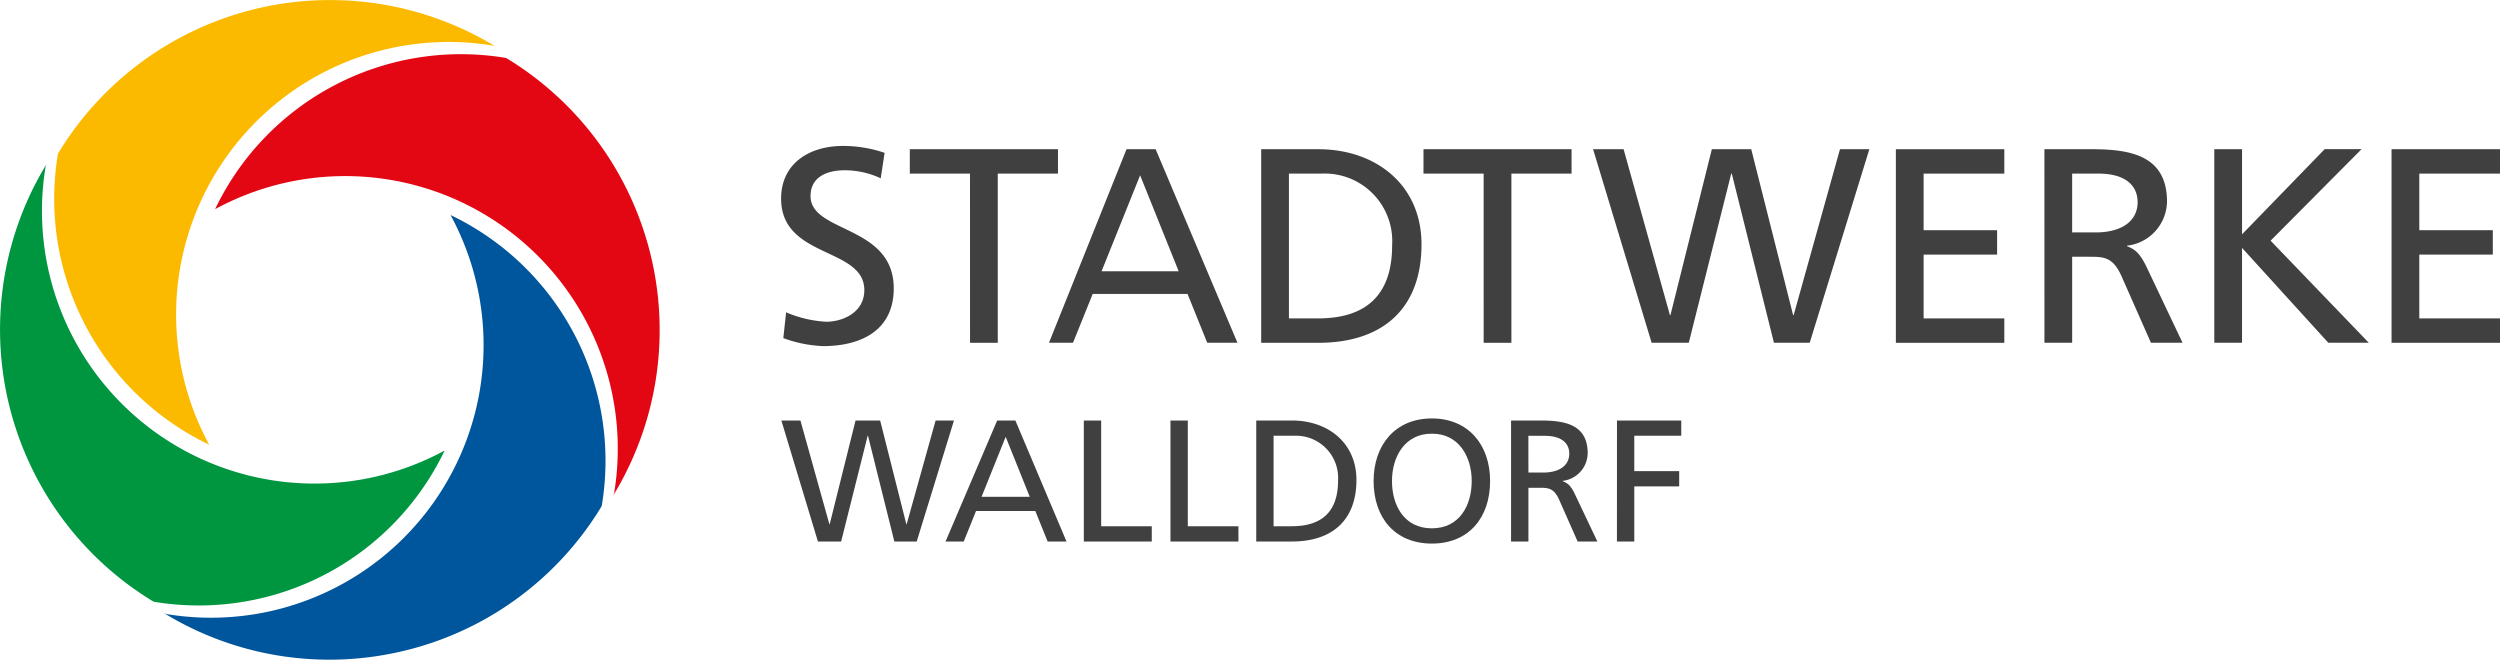
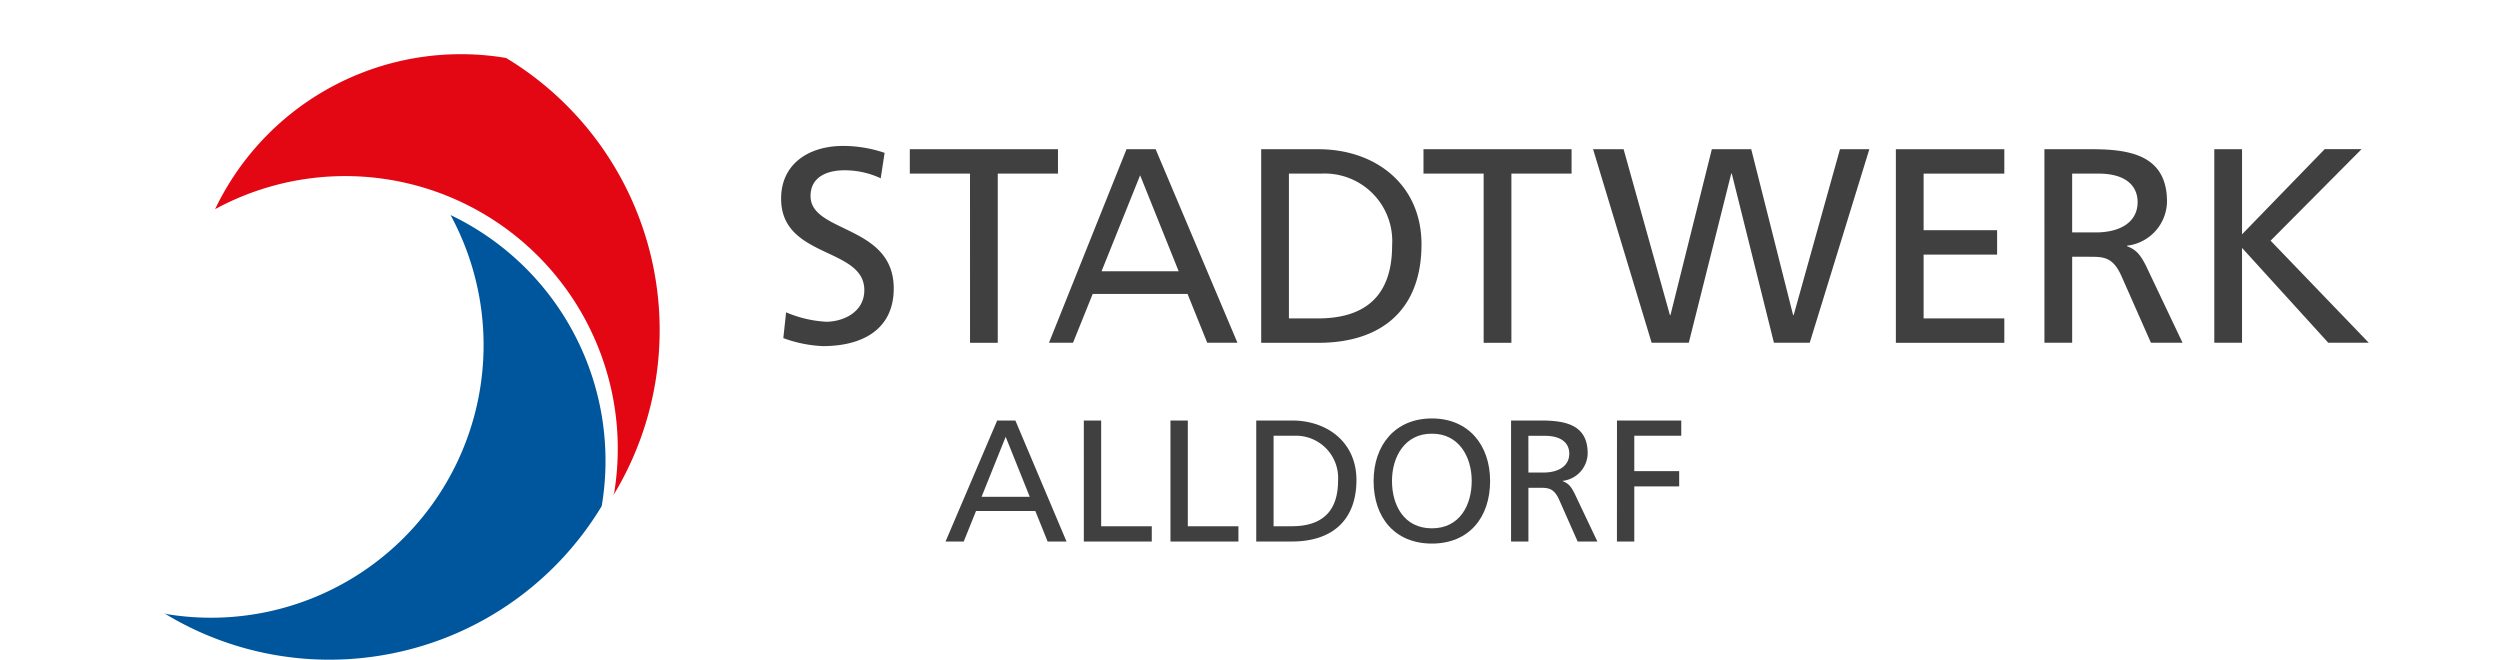
<svg xmlns="http://www.w3.org/2000/svg" id="Gruppe_281" data-name="Gruppe 281" width="187.292" height="49.421" viewBox="0 0 187.292 49.421">
  <g id="Gruppe_278" data-name="Gruppe 278" transform="translate(0 0)">
-     <path id="Pfad_198" data-name="Pfad 198" d="M5758.56,419.32a20.423,20.423,0,0,1,21.283-29.894c.062.026.123.048.184.073a23.812,23.812,0,0,0-32.766,7.975c-.011.029-.023.057-.033.085a20.406,20.406,0,0,0,11.332,21.761Z" transform="translate(-5742.891 -386.008)" fill="#fbba00" />
    <path id="Pfad_199" data-name="Pfad 199" d="M5771.734,435.278a23.769,23.769,0,0,0,16.31-11.115l.033-.085a20.4,20.4,0,0,0-11.333-21.761,20.421,20.421,0,0,1-21.283,29.893c-.061-.025-.124-.046-.184-.072A23.736,23.736,0,0,0,5771.734,435.278Zm-16.059-2.984c.124.048.247.1.372.142C5755.922,432.391,5755.8,432.342,5755.675,432.294Z" transform="translate(-5742.991 -386.207)" fill="#00569d" />
    <path id="Pfad_200" data-name="Pfad 200" d="M5788.97,423.195A23.814,23.814,0,0,0,5781,390.428c-.029-.01-.057-.022-.085-.034a20.409,20.409,0,0,0-21.761,11.333,20.42,20.42,0,0,1,29.892,21.283C5789.018,423.071,5789,423.133,5788.97,423.195Z" transform="translate(-5743.039 -386.058)" fill="#e30613" />
-     <path id="Pfad_201" data-name="Pfad 201" d="M5761.213,431.22a20.395,20.395,0,0,0,14.939-11.308,20.422,20.422,0,0,1-29.894-21.283c.025-.06.049-.122.073-.184a23.81,23.81,0,0,0,7.976,32.767c.027.011.055.023.083.033A20.389,20.389,0,0,0,5761.213,431.22Z" transform="translate(-5742.84 -386.16)" fill="#009640" />
  </g>
  <g id="Gruppe_279" data-name="Gruppe 279" transform="translate(58.521 10.93)">
    <path id="Pfad_202" data-name="Pfad 202" d="M5809.543,399.5a6.385,6.385,0,0,0-2.722-.6c-1.164,0-2.534.415-2.534,1.932,0,2.784,6.232,2.14,6.232,6.919,0,3.1-2.388,4.322-5.3,4.322a9.715,9.715,0,0,1-2.972-.6l.208-1.932a8.817,8.817,0,0,0,3.013.706c1.184,0,2.847-.665,2.847-2.369,0-3.241-6.234-2.347-6.234-6.856,0-2.576,2.037-3.947,4.654-3.947a9.689,9.689,0,0,1,3.1.519Z" transform="translate(-5802.084 -397.073)" fill="#404040" />
    <path id="Pfad_203" data-name="Pfad 203" d="M5816.351,399.153h-4.509v-1.828h11.1v1.828h-4.511v12.675h-2.077Z" transform="translate(-5802.203 -397.076)" fill="#404040" />
    <path id="Pfad_204" data-name="Pfad 204" d="M5828.206,397.325h2.182l6.129,14.5h-2.264l-1.475-3.657h-7.106l-1.475,3.657h-1.8Zm1.02,1.953-2.89,7.189h5.777Z" transform="translate(-5802.332 -397.076)" fill="#404040" />
    <path id="Pfad_205" data-name="Pfad 205" d="M5838.491,397.325h4.281c4.3,0,7.729,2.659,7.729,7.127,0,4.862-2.951,7.376-7.729,7.376h-4.281ZM5840.569,410h2.183c3.573,0,5.548-1.725,5.548-5.465a5.06,5.06,0,0,0-5.3-5.382h-2.431Z" transform="translate(-5802.528 -397.076)" fill="#404040" />
    <path id="Pfad_206" data-name="Pfad 206" d="M5855.307,399.153H5850.8v-1.828h11.094v1.828h-4.508v12.675h-2.078Z" transform="translate(-5802.678 -397.076)" fill="#404040" />
    <path id="Pfad_207" data-name="Pfad 207" d="M5863.663,397.325h2.286l3.47,12.426h.041l3.1-12.426h2.951l3.137,12.426h.042l3.469-12.426h2.2l-4.467,14.5h-2.681l-3.158-12.675h-.041l-3.18,12.675h-2.784Z" transform="translate(-5802.835 -397.076)" fill="#404040" />
    <path id="Pfad_208" data-name="Pfad 208" d="M5886.626,397.325h8.125v1.828h-6.046v4.239h5.506v1.828h-5.506V410h6.046v1.828h-8.125Z" transform="translate(-5803.115 -397.076)" fill="#404040" />
    <path id="Pfad_209" data-name="Pfad 209" d="M5897.892,397.325h3.553c2.868,0,5.631.457,5.631,3.926a3.379,3.379,0,0,1-2.992,3.3v.042c.645.249.956.561,1.413,1.454l2.744,5.777h-2.369l-2.223-5.029c-.646-1.413-1.331-1.413-2.431-1.413h-1.247v6.441h-2.078Zm2.078,6.233h1.767c1.974,0,3.137-.872,3.137-2.264,0-1.31-1-2.141-2.909-2.141h-1.995Z" transform="translate(-5803.252 -397.076)" fill="#404040" />
    <path id="Pfad_210" data-name="Pfad 210" d="M5910.777,397.325h2.078V403.7l6.191-6.379h2.763l-6.815,6.856,7.356,7.647h-3.034l-6.461-7.106v7.106h-2.078Z" transform="translate(-5803.41 -397.076)" fill="#404040" />
-     <path id="Pfad_211" data-name="Pfad 211" d="M5924.22,397.325h8.125v1.828H5926.3v4.239h5.506v1.828H5926.3V410h6.046v1.828h-8.125Z" transform="translate(-5803.574 -397.076)" fill="#404040" />
  </g>
  <g id="Gruppe_280" data-name="Gruppe 280" transform="translate(58.532 31.348)">
-     <path id="Pfad_212" data-name="Pfad 212" d="M5802.1,417.9h1.428l2.168,7.766h.027l1.935-7.766h1.843l1.961,7.766h.027l2.167-7.766h1.376l-2.792,9.065h-1.675l-1.974-7.922h-.025l-1.988,7.922h-1.739Z" transform="translate(-5802.095 -417.745)" fill="#404040" />
    <path id="Pfad_213" data-name="Pfad 213" d="M5818.42,417.9h1.364l3.831,9.065H5822.2l-.922-2.286h-4.442l-.921,2.286h-1.363Zm.637,1.221-1.806,4.494h3.61Z" transform="translate(-5802.247 -417.745)" fill="#404040" />
    <path id="Pfad_214" data-name="Pfad 214" d="M5825.039,417.9h1.3v7.921h3.791v1.144h-5.09Z" transform="translate(-5802.375 -417.745)" fill="#404040" />
    <path id="Pfad_215" data-name="Pfad 215" d="M5831.61,417.9h1.3v7.921h3.792v1.144h-5.091Z" transform="translate(-5802.455 -417.745)" fill="#404040" />
    <path id="Pfad_216" data-name="Pfad 216" d="M5838.116,417.9h2.675c2.688,0,4.832,1.663,4.832,4.454,0,3.039-1.845,4.611-4.832,4.611h-2.675Zm1.3,7.921h1.363c2.234,0,3.467-1.077,3.467-3.415a3.162,3.162,0,0,0-3.311-3.363h-1.519Z" transform="translate(-5802.535 -417.745)" fill="#404040" />
    <path id="Pfad_217" data-name="Pfad 217" d="M5851.382,417.743c2.753,0,4.363,2,4.363,4.687,0,2.753-1.6,4.688-4.363,4.688s-4.365-1.935-4.365-4.688C5847.017,419.742,5848.628,417.743,5851.382,417.743Zm0,8.232c2.089,0,2.985-1.74,2.985-3.545,0-1.843-.986-3.558-2.985-3.544-2-.014-2.988,1.7-2.988,3.544C5848.394,424.236,5849.29,425.975,5851.382,425.975Z" transform="translate(-5802.643 -417.743)" fill="#404040" />
    <path id="Pfad_218" data-name="Pfad 218" d="M5857.443,417.9h2.221c1.792,0,3.519.286,3.519,2.455a2.112,2.112,0,0,1-1.87,2.065v.027c.4.155.6.35.883.909l1.714,3.61h-1.479l-1.391-3.143c-.4-.883-.832-.883-1.519-.883h-.778v4.026h-1.3Zm1.3,3.9h1.1c1.233,0,1.961-.545,1.961-1.415,0-.818-.624-1.337-1.818-1.337h-1.246Z" transform="translate(-5802.771 -417.745)" fill="#404040" />
    <path id="Pfad_219" data-name="Pfad 219" d="M5865.475,417.9h4.816v1.143h-3.52v2.649h3.364v1.143h-3.364v4.13h-1.3Z" transform="translate(-5802.868 -417.745)" fill="#404040" />
  </g>
</svg>